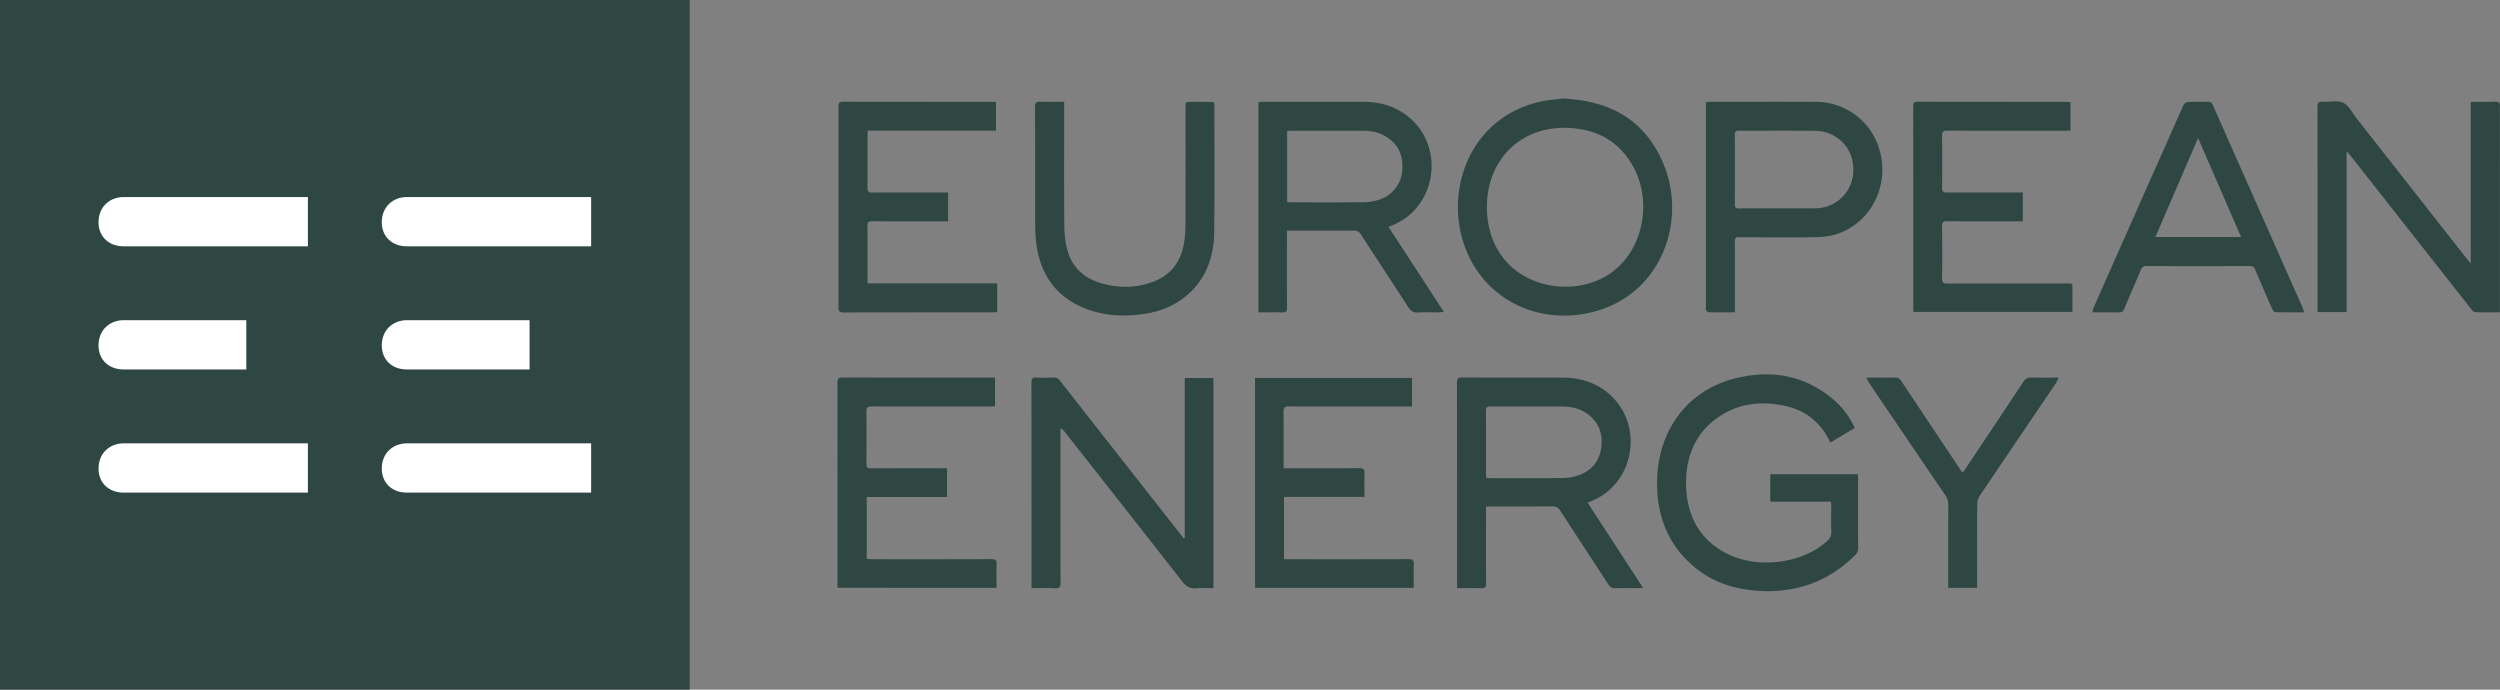
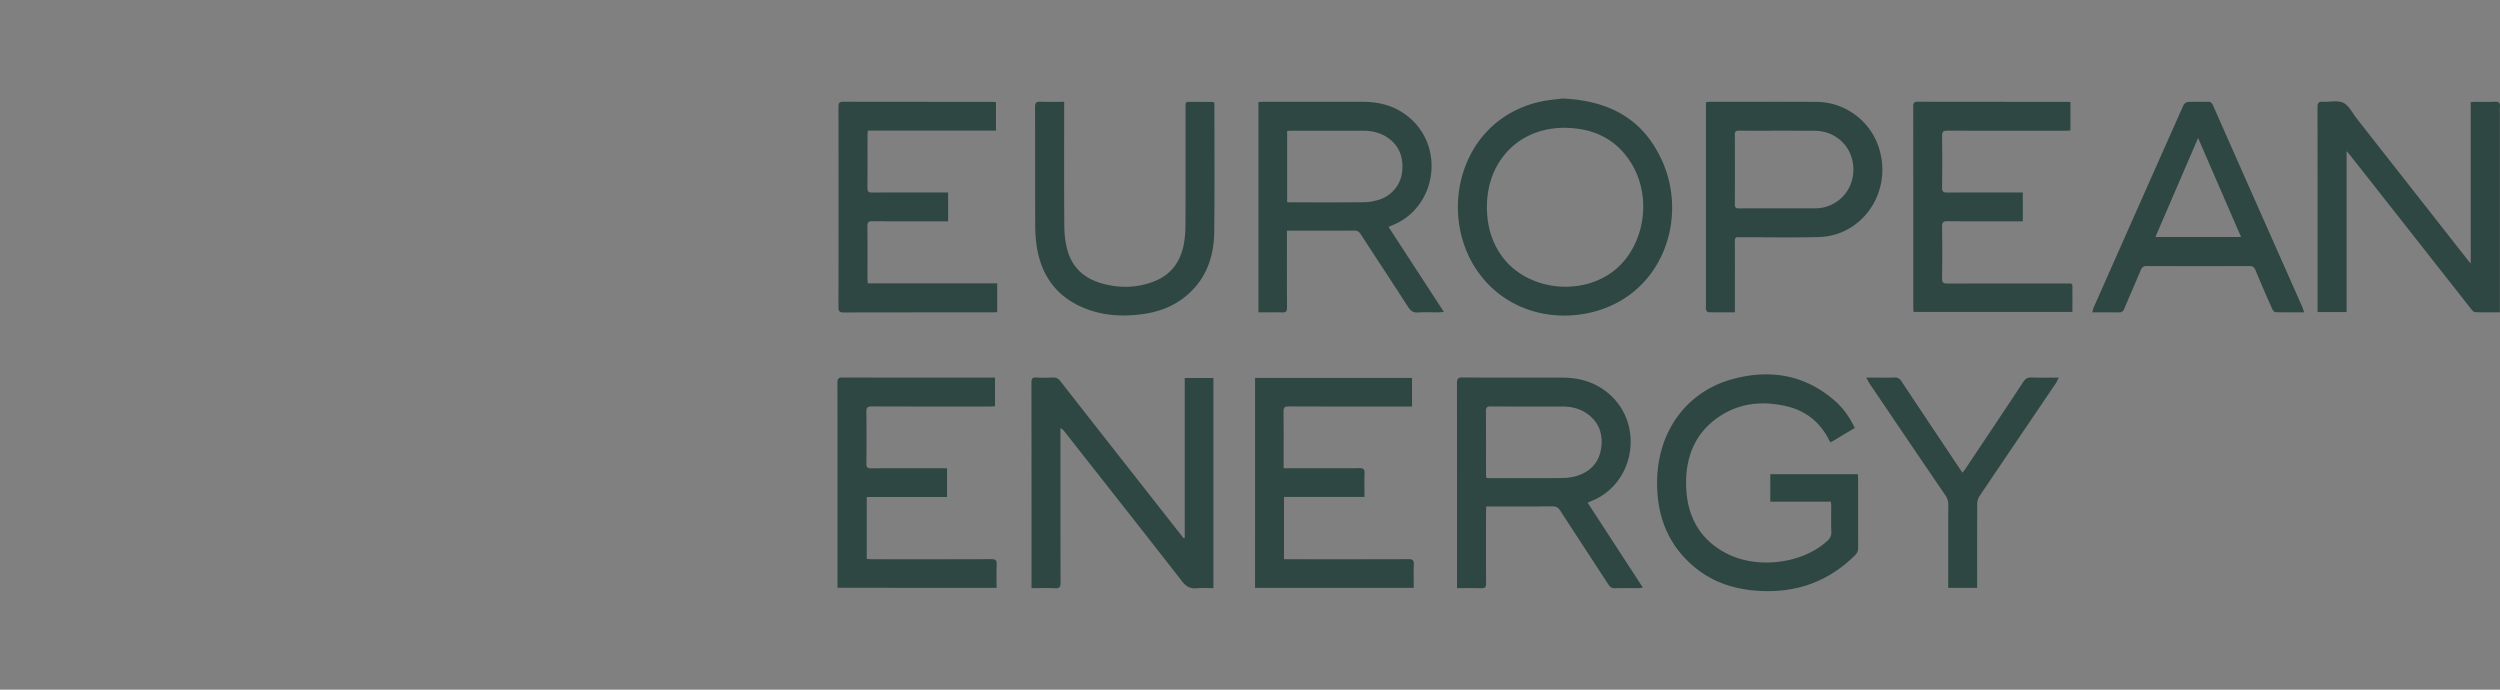
<svg xmlns="http://www.w3.org/2000/svg" width="203" height="56" fill="none">
  <rect width="100%" height="100%" fill="#808080" stroke="none" />
-   <path fill="#2E4742" fill-rule="evenodd" d="M0 56h56V0H0z" clip-rule="evenodd" />
-   <path fill="#fff" fill-rule="evenodd" d="M25 36H10.033C8.915 36 8 36.794 8 38.044 8 39.209 8.83 40 10.033 40H25zm0-20H10.033C8.915 16 8 16.794 8 18.044 8 19.209 8.83 20 10.033 20H25zm-5 10h-9.967C8.913 26 8 26.794 8 28.044 8 29.21 8.83 30 10.033 30H20zm28 10H33.033C31.914 36 31 36.794 31 38.044c0 1.165.83 1.956 2.033 1.956H48zm0-20H33.033C31.914 16 31 16.794 31 18.044c0 1.165.83 1.956 2.033 1.956H48zm-5 10h-9.967c-1.12 0-2.033.794-2.033 2.044C31 29.21 31.83 30 33.033 30H43z" clip-rule="evenodd" />
  <path fill="#2E4742" fill-rule="evenodd" d="m128.913 40.815 4.491 6.902c-.195.018-.303.038-.412.038-.613.003-1.227-.01-1.84.007-.253.008-.406-.077-.548-.295-1.295-1.997-2.604-3.983-3.897-5.98-.166-.259-.332-.377-.65-.373-1.652.02-3.304.01-4.956.01h-.415c-.008.176-.021.318-.021.46-.002 1.929-.007 3.858.004 5.787.003.303-.082.401-.378.392-.645-.02-1.291-.007-1.979-.007v-.44c0-5.397.003-10.793-.007-16.19 0-.353.064-.479.441-.476 2.703.02 5.405.01 8.107.012 1.452 0 2.78.396 3.889 1.4 2.758 2.502 1.971 7.165-1.441 8.59-.109.045-.217.09-.388.163m-8.229-2.012c.116.01.185.02.254.02 1.993.001 3.986.012 5.979-.009a4 4 0 0 0 1.214-.202c1.063-.36 1.743-1.117 1.892-2.282.142-1.111-.206-2.051-1.114-2.713-.608-.444-1.306-.607-2.041-.607-1.946-.003-3.892.005-5.837-.008-.302-.002-.375.1-.373.396.011 1.684.005 3.367.007 5.051 0 .108.011.215.019.354m-24.483 4.873V30.692h2.329v17.065c-.457 0-.915-.034-1.365.009-.52.05-.85-.137-1.185-.567-3.169-4.07-6.365-8.116-9.553-12.169a.85.85 0 0 0-.318-.263v.437c0 4.03-.004 8.06.008 12.09.001.362-.076.492-.446.472-.621-.034-1.245-.01-1.912-.01v-.437c0-5.41.002-10.82-.006-16.23 0-.322.063-.46.405-.436.447.031.897.023 1.345.002.263-.013.43.08.597.293 3.059 3.91 6.126 7.813 9.192 11.717q.41.524.823 1.044l.087-.033zm54.405-8.926c-.665.398-1.304.78-1.953 1.17-.045-.055-.082-.086-.101-.126-.753-1.544-1.971-2.473-3.585-2.83-1.92-.423-3.775-.235-5.439.912-1.833 1.262-2.626 3.13-2.618 5.351.009 2.565 1.031 4.56 3.313 5.726 2.5 1.278 6.098.816 8.116-.998.246-.221.384-.444.367-.808-.034-.694-.009-1.391-.012-2.087 0-.094-.016-.189-.028-.322h-4.919v-2.232h7.11c.007.144.019.275.019.405.001 1.856-.004 3.712.005 5.569a.78.78 0 0 1-.251.605c-2.2 2.187-4.838 3.08-7.857 2.89-1.834-.116-3.539-.629-5.009-1.79-2.307-1.825-3.279-4.31-3.203-7.263.101-3.976 2.439-7.151 6.154-8.148 2.975-.8 5.792-.374 8.23 1.732.703.608 1.242 1.357 1.661 2.243zm-39.811 5.602h-6.533v5.058h.442c3.223 0 6.445.006 9.668-.007.345-.002.445.102.43.452-.026.618-.007 1.239-.007 1.88h-12.884V30.69h12.745v2.319h-.468c-3.175 0-6.35.005-9.526-.008-.332-.001-.445.079-.441.44.02 1.38.009 2.76.009 4.14v.44h.461c1.901 0 3.802.009 5.702-.008.333-.003.421.104.409.435-.024.62-.007 1.241-.007 1.904M80.796 30.66v2.327c-.158.008-.305.02-.453.021-3.186.001-6.373.006-9.56-.007-.34-.002-.438.093-.433.446.019 1.404.016 2.809.002 4.213-.004.295.09.368.364.367 1.912-.01 3.824-.006 5.735-.006h.447v2.338H70.38v5.026c.153.008.3.024.447.024 3.223.002 6.445.006 9.666-.007.337 0 .453.085.437.444-.028.62-.008 1.241-.008 1.886H68.006v-.414c0-5.41.003-10.818-.006-16.228 0-.321.064-.438.404-.437 4.001.013 8.003.008 12.004.008h.388zm79.747 17.073h-2.347v-.431c0-2.1-.004-4.2.005-6.3a1.3 1.3 0 0 0-.231-.776c-2.054-3.012-4.098-6.03-6.142-9.05-.089-.131-.157-.278-.29-.515h.86c.483 0 .968.013 1.451-.006.254-.01.404.085.547.301 1.554 2.345 3.119 4.683 4.681 7.023.079.12.162.237.279.407.101-.137.186-.243.262-.356 1.562-2.34 3.127-4.676 4.677-7.024.176-.266.359-.363.664-.353.704.024 1.41.008 2.209.008-.104.206-.155.345-.236.464-2.064 3.05-4.132 6.095-6.189 9.149a1.2 1.2 0 0 0-.191.635c-.014 2.123-.009 4.248-.009 6.372zM102.186 8.286c.133-.006.248-.017.364-.017q4.071-.003 8.144 0c1.452.001 2.779.399 3.887 1.405 2.755 2.502 1.96 7.176-1.453 8.588l-.379.16c.757 1.165 1.497 2.305 2.239 3.444l2.254 3.461c-.204.017-.325.035-.446.036-.555.003-1.111-.027-1.663.01-.383.027-.59-.13-.794-.447-1.269-1.97-2.562-3.925-3.837-5.891-.139-.213-.279-.313-.539-.31-1.687.012-3.375.006-5.063.006h-.401v.46c0 1.929-.006 3.858.006 5.787.002.305-.082.402-.377.392-.636-.02-1.273-.006-1.942-.006zm2.329 8.123c.111.01.18.022.249.022 2.005 0 4.01.01 6.015-.01.395-.004.8-.082 1.18-.197a2.7 2.7 0 0 0 1.901-2.315c.113-1.25-.308-2.228-1.383-2.855-.556-.325-1.17-.438-1.805-.438h-5.803c-.113 0-.227.013-.354.02zm98.475 8.951c-.703 0-1.361.014-2.017-.014-.117-.004-.246-.167-.338-.284q-3.656-4.642-7.308-9.287l-2.504-3.18c-.066-.084-.138-.162-.277-.324v13.07h-2.359v-.403c0-5.409.004-10.818-.007-16.227-.001-.35.085-.472.431-.45.562.037 1.204-.138 1.67.089.454.22.734.83 1.084 1.274l8.994 11.457c.065.084.138.161.265.307V8.294c.151-.01.263-.024.375-.025.531-.002 1.064.022 1.593-.009.345-.02.435.118.402.44-.019.18-.004.365-.004.548zM126.85 8c3.8.157 6.582 1.648 8.119 5.068 2.107 4.689.036 10.748-5.5 12.232-3.583.96-7.479-.205-9.626-3.474-3.037-4.625-1.321-11.908 4.974-13.512.739-.189 1.511-.236 2.033-.314m-6.113 8.816c.004 1.537.402 2.941 1.343 4.15 1.939 2.487 5.929 3.07 8.627 1.267 2.712-1.812 3.557-5.924 1.814-8.876-1.078-1.825-2.703-2.747-4.724-2.941-4.195-.402-7.068 2.5-7.06 6.4m43.516-1.187v2.342h-.441c-1.901 0-3.801.008-5.702-.008-.33-.002-.416.101-.413.433.017 1.392.024 2.785-.002 4.176-.008.399.13.454.464.452 3.188-.01 6.375-.007 9.562-.006.642 0 .554-.058.558.596.005.56.001 1.12.001 1.714h-12.898c-.008-.125-.023-.253-.023-.38-.002-5.423 0-10.846-.005-16.268 0-.268.021-.42.352-.42 4.037.012 8.074.008 12.111.009.092 0 .184.013.305.022v2.304c-.149.007-.297.02-.445.02-3.187.001-6.375.006-9.562-.007-.327 0-.421.093-.417.43q.027 2.088-.002 4.176c-.005.352.114.423.426.421 1.889-.013 3.778-.006 5.666-.006zM80.873 8.29v2.316H70.469c-.01.156-.026.274-.026.392-.002 1.416.007 2.833-.008 4.249-.003.308.09.39.38.388 1.913-.012 3.825-.006 5.737-.006h.435v2.342h-.437c-1.912 0-3.824.006-5.736-.006-.294-.002-.381.086-.379.39.014 1.429.006 2.858.007 4.286 0 .108.012.216.02.365h10.512v2.334c-.119.008-.242.023-.365.023-4.037.001-8.074-.002-12.11.008-.32.001-.417-.083-.416-.425q.015-8.133.001-16.265c0-.306.057-.422.385-.42 4.013.011 8.026.007 12.039.008.115 0 .23.012.365.02zm60 17.072c-.749 0-1.454.005-2.159-.009-.065-.002-.148-.116-.184-.196-.031-.071-.008-.168-.008-.253V8.299c.14-.013.242-.03.344-.03 2.866-.001 5.734-.012 8.6.003a5.36 5.36 0 0 1 5.138 3.855c1.044 3.49-1.378 7.027-4.919 7.122-2.051.055-4.105.013-6.158.015-.106 0-.214.011-.319-.002-.268-.035-.342.084-.339.353.01 1.355.004 2.71.004 4.064zm3.51-8.445v-.002c1.002 0 2.004.004 3.007-.001a3.06 3.06 0 0 0 2.078-.794c.937-.83 1.271-2.196.846-3.437-.414-1.209-1.556-2.044-2.907-2.06-2.076-.021-4.151-.003-6.227-.011-.226-.001-.311.066-.31.31a671 671 0 0 1-.001 5.673c-.001.264.091.329.33.327 1.061-.011 2.122-.005 3.184-.005m42.718 8.444c-.836 0-1.589.01-2.342-.013-.092-.003-.214-.163-.265-.278q-.693-1.564-1.355-3.142c-.098-.234-.217-.327-.473-.326q-4.178.015-8.355 0c-.251 0-.378.084-.477.319-.439 1.052-.903 2.094-1.341 3.148-.095.228-.216.305-.452.3-.693-.014-1.387-.005-2.143-.005.048-.173.067-.299.116-.41q3.636-8.22 7.291-16.431a.5.5 0 0 1 .362-.243c.53-.028 1.063.003 1.593-.018.246-.01.352.1.446.314 1.346 3.052 2.699 6.101 4.05 9.151q1.572 3.542 3.142 7.086c.067.151.116.31.203.548m-12.081-6.118h6.955l-3.49-8.036zM86.411 8.268v.492c0 3.198-.014 6.397.011 9.595.005.651.079 1.323.25 1.947.372 1.358 1.286 2.23 2.575 2.642 1.483.475 2.98.475 4.446-.088 1.363-.524 2.162-1.571 2.434-3.034.098-.523.13-1.066.133-1.6.012-3.161.006-6.324.006-9.485 0-.468 0-.47.466-.468q.884.002 1.77.011c.02 0 .04.019.084.039.007.07.023.151.023.232 0 3.43.024 6.861-.014 10.291-.022 1.982-.638 3.742-2.143 5.07-1.046.923-2.288 1.402-3.633 1.589-1.734.24-3.441.133-5.066-.61-2.114-.967-3.266-2.69-3.592-5.023a13 13 0 0 1-.103-1.715c-.01-3.15 0-6.3-.012-9.449-.002-.357.102-.457.438-.443.623.026 1.247.007 1.927.007" clip-rule="evenodd" />
</svg>